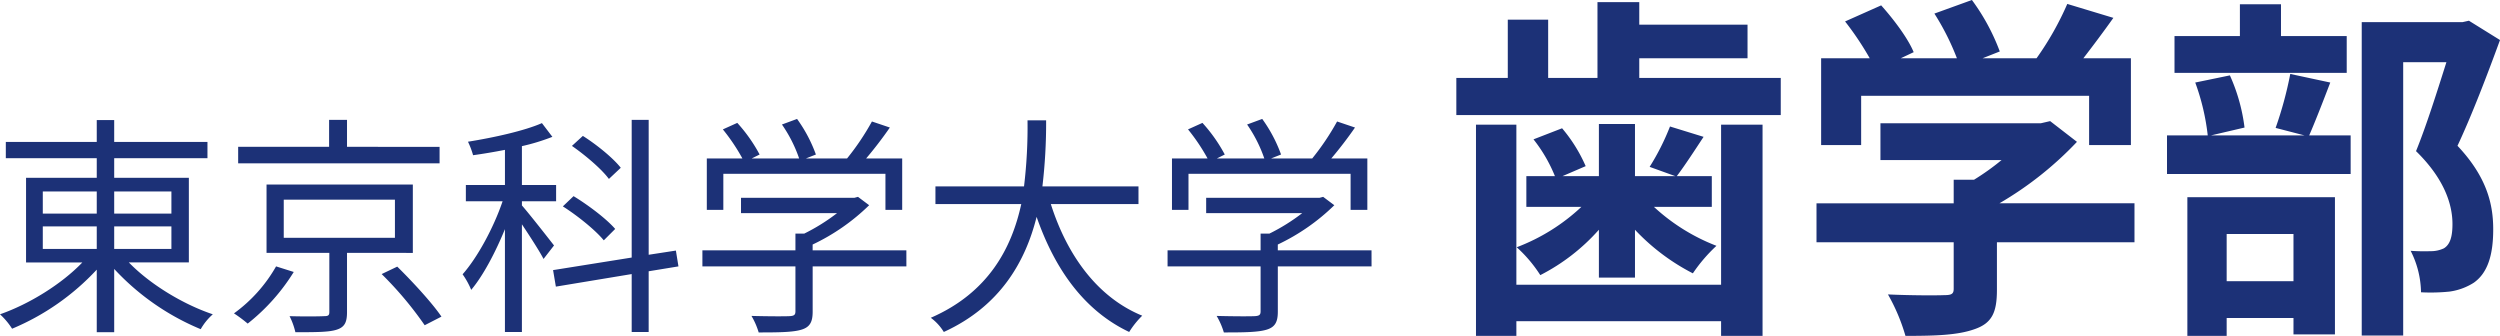
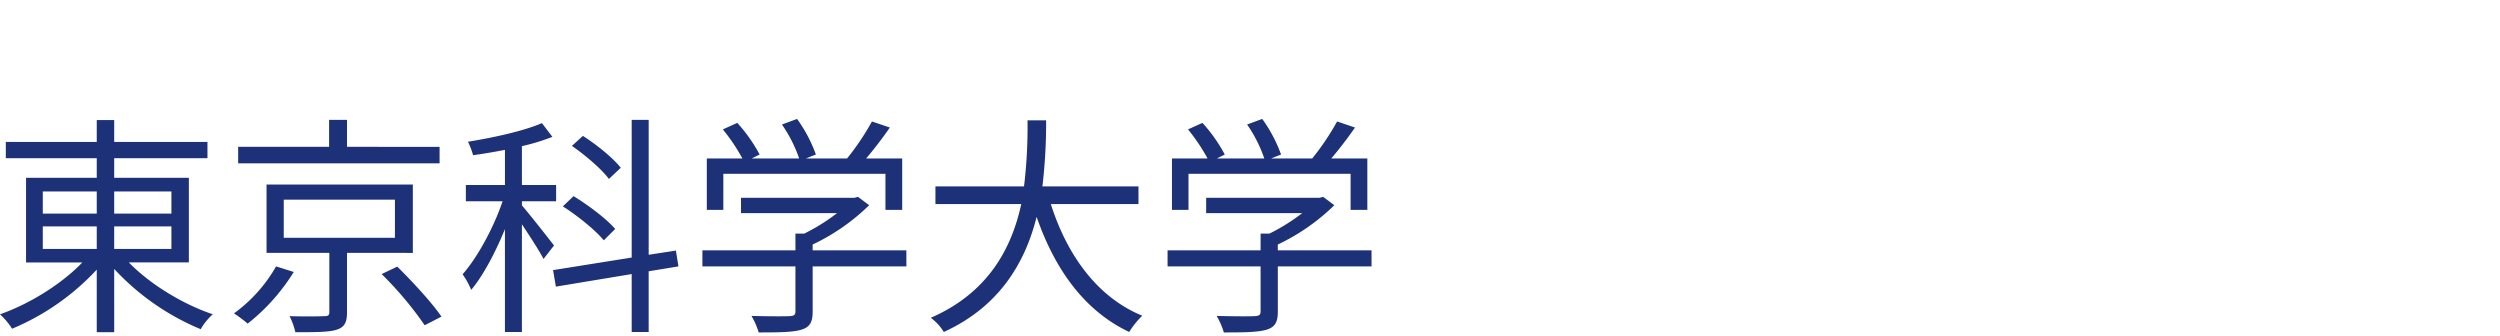
<svg xmlns="http://www.w3.org/2000/svg" width="741.678" height="99.64" viewBox="0 0 741.678 99.64">
  <g transform="translate(7699.964 -2646.688)">
    <path d="M15.732-26.151H31.74v6.693H15.732Zm0-10.35H31.74v6.555H15.732Zm38.157,0v6.555H36.915V-36.5Zm0,17.043H36.915v-6.693H53.889Zm5.175,4V-40.572H36.915v-5.8H64.584V-51.2H36.915v-6.486H31.74V-51.2H4.761v4.83H31.74v5.8H10.764v25.116h16.7C21.321-9.039,11.73-3.105,3.036-.069A21.1,21.1,0,0,1,6.624,4.209,72.268,72.268,0,0,0,31.74-13.317V5.244h5.175V-13.524A73.117,73.117,0,0,0,62.583,4.347,17.089,17.089,0,0,1,66.171-.069c-8.832-2.967-18.63-8.9-24.909-15.387Zm74.382-34.293H105.984v-8h-5.313v8H73.692v4.9h59.754ZM84.939-14.283A44.047,44.047,0,0,1,72.45-.345a41.528,41.528,0,0,1,4.071,3.036A59.079,59.079,0,0,0,90.183-12.627Zm2.277-19.8H120.2V-22.77H87.216Zm38.295,15.8V-38.571H82.11v20.286h18.63V-.759c0,.966-.276,1.242-1.587,1.242C97.98.552,93.7.621,88.941.483a20.784,20.784,0,0,1,1.725,4.761c6.072,0,10.005,0,12.282-.759,2.346-.759,3.036-2.208,3.036-5.175v-17.6Zm-9.246,6.279A105.68,105.68,0,0,1,129.03,3.174L134,.621c-2.76-4.071-8.556-10.35-13.11-14.835ZM187.2-43.539c-2.277-2.9-7.107-6.831-11.247-9.453l-3.243,2.967c4.071,2.829,8.832,6.9,10.971,9.8Zm-1.656,18.147c-2.553-2.967-7.935-7.038-12.351-9.729l-3.174,3.036c4.347,2.76,9.66,7.038,12.144,10.074Zm-18.147,4.9c-1.449-1.863-7.383-9.453-9.522-11.868V-33.6h10.143v-4.83H157.872V-49.956a61.24,61.24,0,0,0,9.039-2.76l-3.1-4.071c-5.175,2.277-14.214,4.278-21.942,5.52a23.706,23.706,0,0,1,1.518,4c3.036-.414,6.279-.966,9.453-1.587v10.419H141.243v4.83h10.9c-2.691,7.935-7.521,16.767-11.868,21.666a23.2,23.2,0,0,1,2.553,4.623c3.588-4.278,7.176-11.109,10.005-18.009v30.5h5.037V-26.772c2.346,3.519,5.244,8,6.417,10.281Zm36.915,6.21-.759-4.692-8.073,1.242v-40.02H190.44v40.848l-23.322,3.726.828,4.9,22.494-3.726V5.175h5.037V-12.834Zm13.317-27.462h48.093v10.7h4.968V-46.3h-10.7c2.346-2.76,4.9-6.072,7.038-9.177l-5.313-1.794A74.574,74.574,0,0,1,254.334-46.3H242.121l2.967-1.173A42.547,42.547,0,0,0,239.5-58.029l-4.485,1.656A40.784,40.784,0,0,1,240.12-46.3H226.044l2.346-1.173a46.223,46.223,0,0,0-6.624-9.384l-4.278,1.932a57.2,57.2,0,0,1,5.8,8.625H212.727V-31.05h4.9Zm54.3,22.7H244.122v-1.725A61.631,61.631,0,0,0,260.889-32.43l-3.312-2.484-1.035.276H222.87v4.554h28.5a57.779,57.779,0,0,1-9.729,6.072h-2.622v4.968h-27.6v4.761h27.6V-.966c0,1.035-.345,1.38-1.794,1.449-1.311.069-6,.069-11.247-.069a22,22,0,0,1,2.139,4.9c6.279,0,10.212-.069,12.7-.828s3.312-2.277,3.312-5.313V-14.283h27.807Zm68.862-13.731v-5.244h-28.5a160.213,160.213,0,0,0,1.1-19.6h-5.52a146.97,146.97,0,0,1-1.035,19.6H280.554v5.244h25.461C303.186-19.734,296.286-6.486,279.174.966a14.8,14.8,0,0,1,3.864,4.209C299.8-2.484,307.257-15.732,310.569-28.98,316.02-13.317,324.783-1.1,338.031,5.175A26.389,26.389,0,0,1,341.9.345c-13.317-5.451-22.287-17.94-27.117-33.12Zm14.835-8.97h48.093v10.7h4.968V-46.3h-10.7c2.346-2.76,4.9-6.072,7.038-9.177l-5.313-1.794A74.575,74.575,0,0,1,392.334-46.3H380.121l2.967-1.173A42.547,42.547,0,0,0,377.5-58.029l-4.485,1.656A40.783,40.783,0,0,1,378.12-46.3H364.044l2.346-1.173a46.223,46.223,0,0,0-6.624-9.384l-4.278,1.932a57.2,57.2,0,0,1,5.8,8.625H350.727V-31.05h4.9Zm54.3,22.7H382.122v-1.725A61.631,61.631,0,0,0,398.889-32.43l-3.312-2.484-1.035.276H360.87v4.554h28.5a57.779,57.779,0,0,1-9.729,6.072h-2.622v4.968h-27.6v4.761h27.6V-.966c0,1.035-.345,1.38-1.794,1.449-1.311.069-6,.069-11.247-.069a22,22,0,0,1,2.139,4.9c6.279,0,10.212-.069,12.7-.828s3.312-2.277,3.312-5.313V-14.283h27.807Z" transform="translate(-7703 2740)" fill="#1c3177" />
-     <path d="M83.634-5.83H22.9V-53.318H10.918V9.328H22.9V4.982H83.634V9.328h12.3V-53.318h-12.3ZM47.382-7.95H58.088v-14.2A63.091,63.091,0,0,0,75.26-9.222a46.689,46.689,0,0,1,7-8.162,58.115,58.115,0,0,1-18.55-11.554H80.878v-9.116H70.49c2.332-3.074,5.088-7.314,7.95-11.66l-9.964-3.074A70.516,70.516,0,0,1,62.434-40.81l7.632,2.756H58.088V-53.53H47.382v15.476H36.57l6.89-2.968a45.257,45.257,0,0,0-7-11.236l-8.48,3.286a44.328,44.328,0,0,1,6.36,10.918h-8.48v9.116H42.188A58.044,58.044,0,0,1,23-16.96a40.2,40.2,0,0,1,7,8.268A59.194,59.194,0,0,0,47.382-22.154ZM59.36-67.2v-5.83H91.478V-83H59.36v-6.678h-12.4V-67.2H32.33V-84.482H20.352V-67.2H5.088V-56.18h96.248V-67.2Zm65.826,5.3h67.628v14.628h12.4V-73.034h-14.1c2.862-3.71,6.042-7.95,8.9-11.978l-13.674-4.134a88.606,88.606,0,0,1-9.116,16.112H161.226l5.088-2.014a62.155,62.155,0,0,0-8.268-15.264l-11.13,4.028a73.966,73.966,0,0,1,6.678,13.25H136.952l3.816-1.8c-1.7-4.134-5.936-9.752-9.646-13.886l-10.706,4.77a89.171,89.171,0,0,1,7.314,10.918H113.314v25.758h11.872ZM206.276-30H166.208a102.667,102.667,0,0,0,23-18.232l-7.95-6.148-2.756.636H130.91v10.918h35.934a71.7,71.7,0,0,1-8.162,5.83H152.64v7h-40.7v11.554h40.7v13.78c0,1.484-.53,1.908-2.756,1.908-2.12.106-9.964.106-16.748-.212a56.274,56.274,0,0,1,5.194,12.3c9.01,0,15.582-.212,20.564-2.014,5.194-1.8,6.572-5.088,6.572-11.66v-14.1h40.81ZM269.24-79.606h-19.5V-89.04h-12.19v9.434h-19.4v10.918H269.24ZM253.446-20.882V-6.89H233.624V-20.882ZM221.964,9.328h11.66v-5.3h19.822V8.9h12.3V-31.8H221.964Zm30.528-77.7a111,111,0,0,1-4.346,16.006l8.586,2.226H228.96l9.964-2.332a53.371,53.371,0,0,0-4.346-15.476L224.3-65.826a66.859,66.859,0,0,1,3.71,15.688H215.922V-38.69h54.484V-50.138h-12.3c1.8-4.134,4.028-9.858,6.254-15.688Zm53-15.794-1.908.424H273.692V9.222h12.3v-81.09h12.826C296.27-63.812,292.878-53,289.8-45.474c8.48,8.268,10.812,15.9,10.812,21.624,0,3.6-.636,6.042-2.544,7.208a8.919,8.919,0,0,1-3.922.848,58.638,58.638,0,0,1-5.936-.106,28.1,28.1,0,0,1,3.074,12.3,54.838,54.838,0,0,0,8.48-.212,17.831,17.831,0,0,0,7.208-2.65C311-9.328,312.7-14.522,312.7-22.26c0-7-1.59-15.264-10.6-24.8,4.24-9.01,8.9-21.2,12.614-31.376Z" transform="translate(-7273 2737)" fill="#1c3177" />
  </g>
</svg>